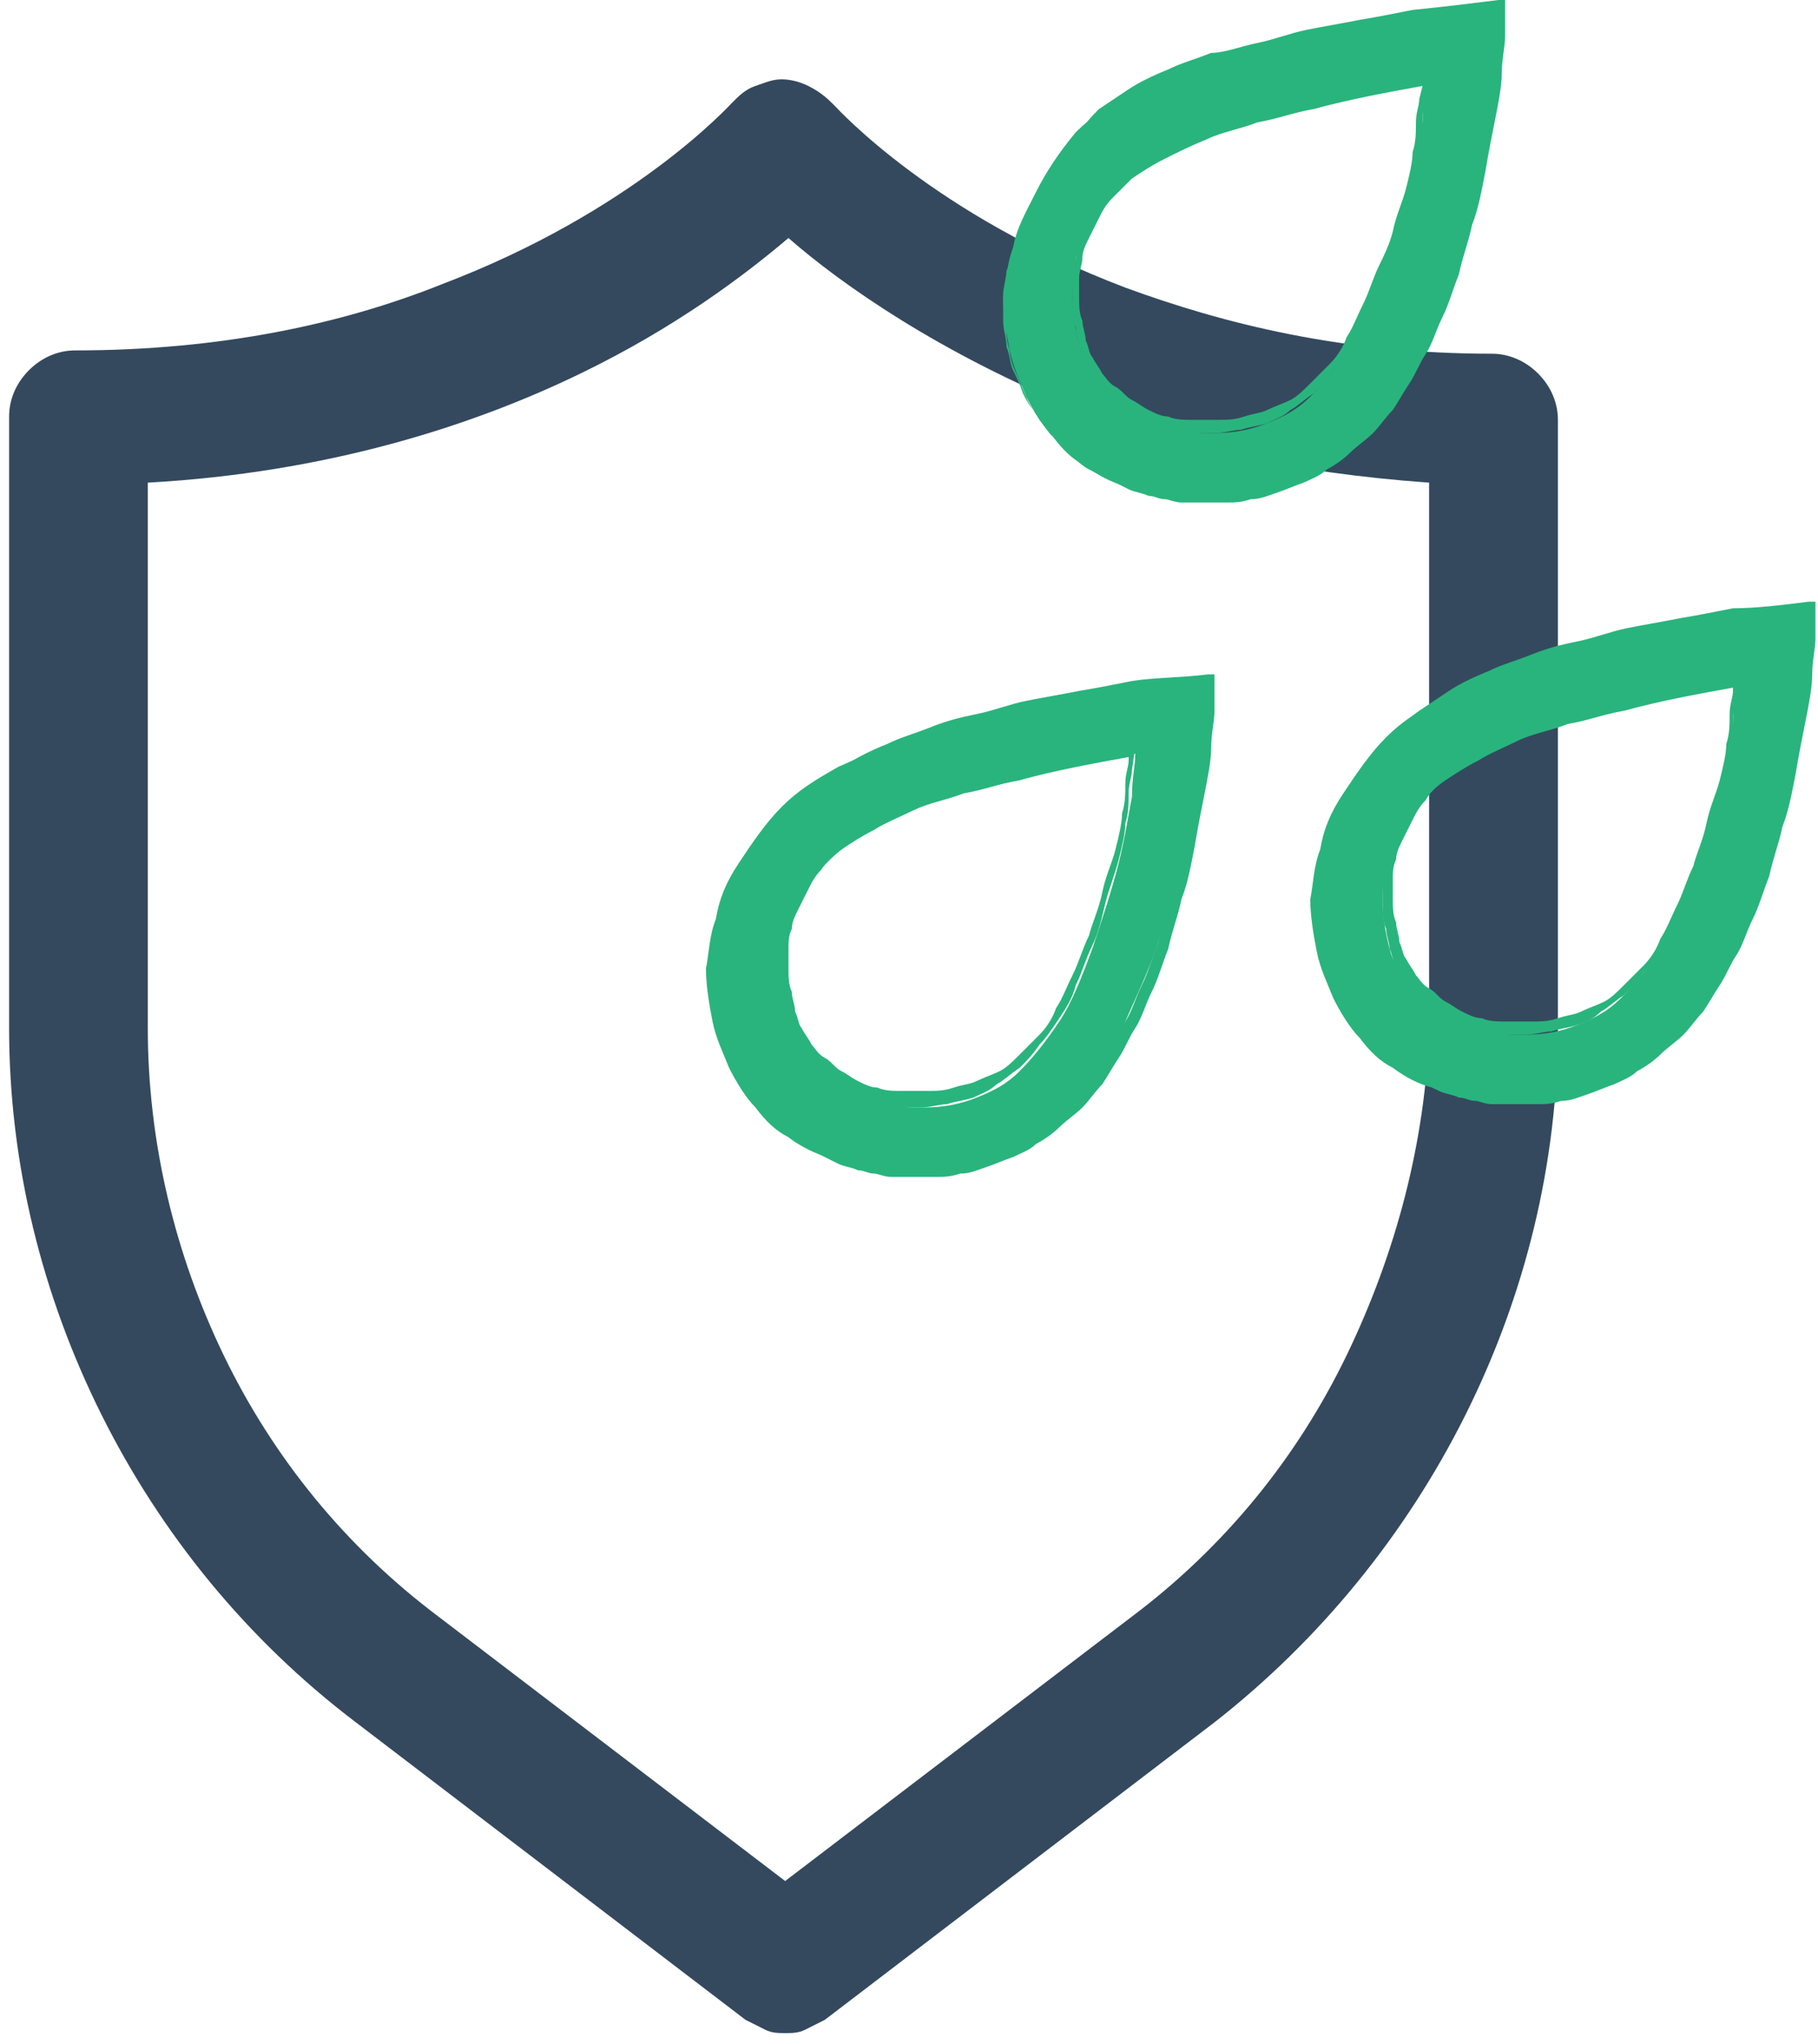
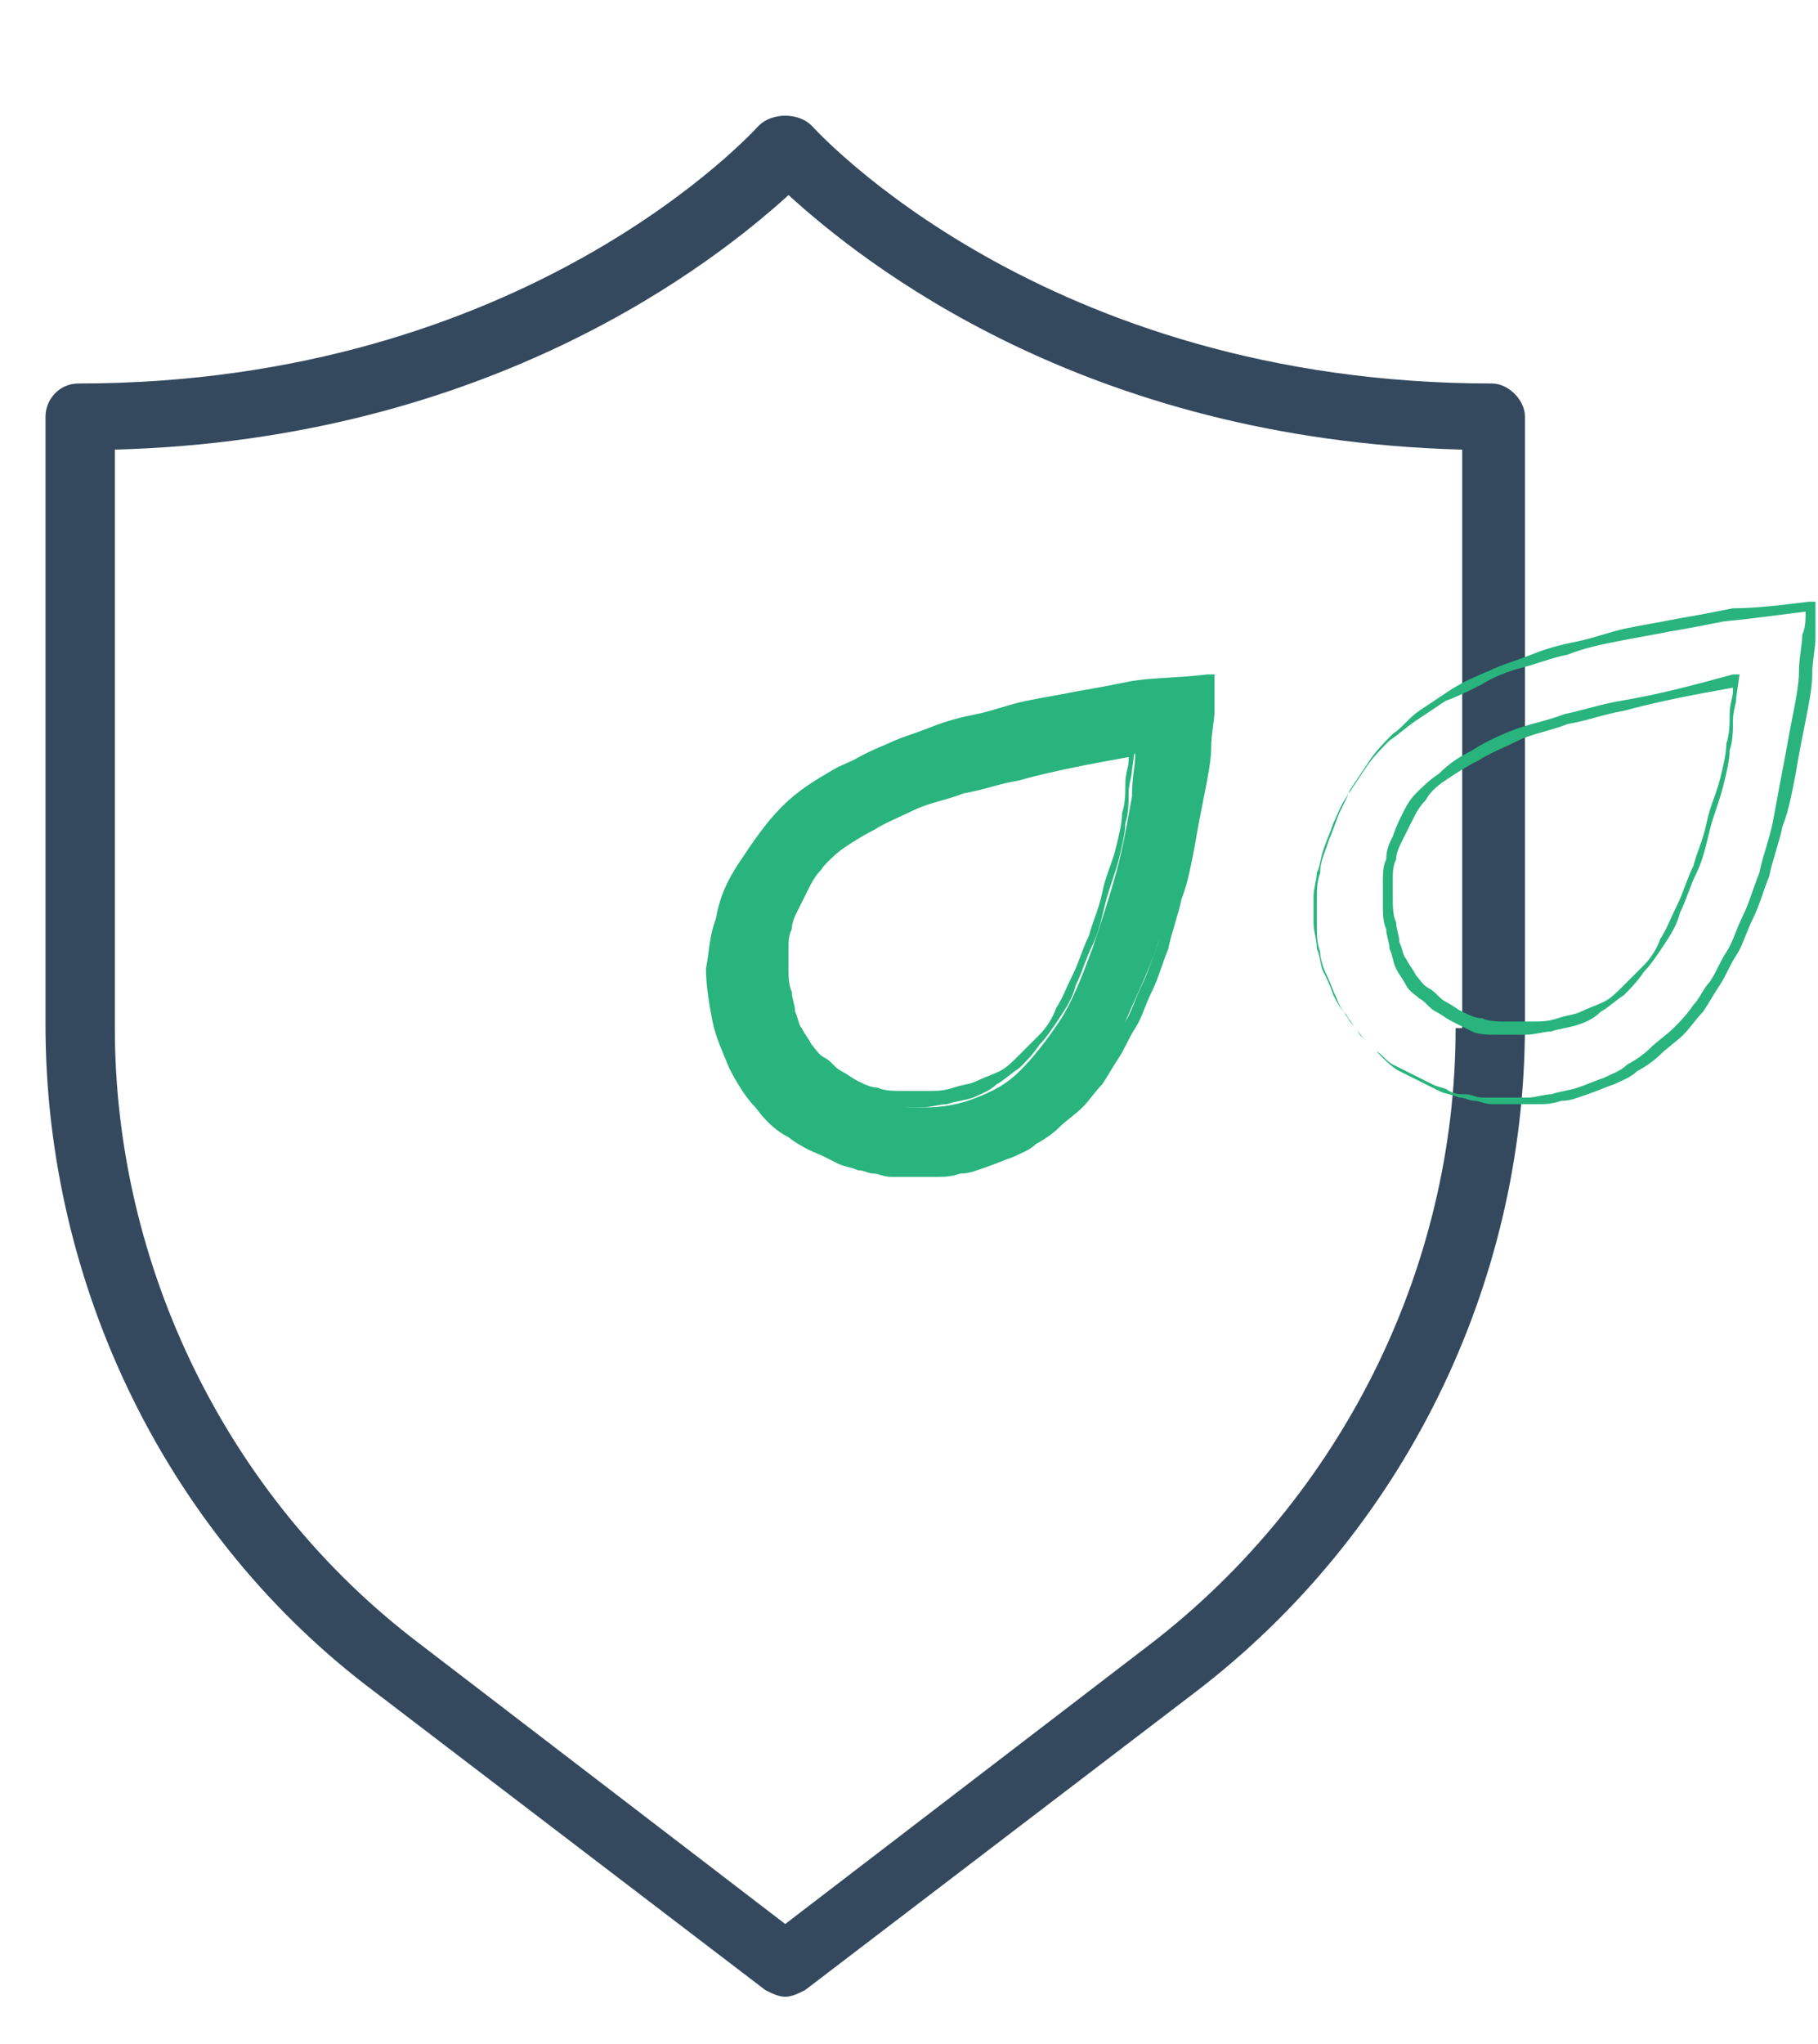
<svg xmlns="http://www.w3.org/2000/svg" width="113" height="127" viewBox="0 0 113 127" fill="none">
  <path fill-rule="evenodd" clip-rule="evenodd" d="M92.733 23.83C64.817 23.83 50.654 8.012 50.449 7.807C50.038 7.396 49.423 7.19 48.807 7.19C48.191 7.19 47.575 7.396 47.165 7.807C46.959 8.012 32.796 23.83 4.881 23.83C3.649 23.83 2.828 24.857 2.828 25.884V63.681C2.828 79.91 10.423 95.522 23.354 105.177L47.575 123.665C47.986 123.87 48.396 124.076 48.807 124.076C49.217 124.076 49.628 123.87 50.038 123.665L74.259 105.177C87.191 95.317 94.785 79.91 94.785 63.681V25.884C94.785 24.857 93.759 23.83 92.733 23.83ZM90.475 63.887C90.475 78.883 83.291 93.057 71.591 102.095L48.807 119.556L26.023 102.095C14.117 93.057 7.139 78.677 7.139 63.887V27.938C30.538 27.322 44.496 16.229 49.012 12.121C53.528 16.229 67.28 27.322 90.885 27.938V63.887H90.475Z" fill="#34495E" />
-   <path fill-rule="evenodd" clip-rule="evenodd" d="M92.729 25.883C83.082 25.883 75.076 24.034 68.508 21.569C55.577 16.639 49.008 9.244 48.803 9.244C48.392 9.654 41.824 16.844 29.098 21.774C22.529 24.239 14.524 26.088 4.877 26.088V63.886C4.877 71.692 6.724 79.293 10.214 86.277C13.703 93.056 18.63 99.218 24.787 103.943L49.008 122.431L73.229 103.943C79.387 99.218 84.313 93.056 87.803 86.277C91.292 79.498 93.14 71.692 93.14 63.886L92.729 25.883ZM69.945 17.871C76.103 20.131 83.492 21.98 92.729 21.98C93.755 21.98 94.782 22.391 95.603 23.212C96.424 24.034 96.834 25.061 96.834 26.088V63.886C96.834 72.308 94.782 80.525 91.087 87.92C87.392 95.315 82.055 101.889 75.487 107.024L51.266 125.512C50.856 125.718 50.445 125.923 50.035 126.129C49.624 126.334 49.214 126.334 48.803 126.334C48.392 126.334 47.982 126.334 47.571 126.129C47.161 125.923 46.75 125.718 46.34 125.512L22.119 107.024C15.345 101.889 10.008 95.315 6.314 87.92C2.619 80.525 0.566 72.308 0.566 63.886V25.883C0.566 24.856 0.977 23.828 1.798 23.007C2.619 22.185 3.645 21.774 4.672 21.774C13.703 21.774 21.298 20.131 27.456 17.666C39.361 13.147 45.313 6.573 45.519 6.368C45.929 5.957 46.34 5.546 46.956 5.341C47.571 5.135 47.982 4.93 48.598 4.93C49.214 4.93 49.829 5.135 50.24 5.341C51.061 5.751 51.471 6.162 51.882 6.573C52.087 6.778 58.04 13.352 69.945 17.871ZM92.524 63.886C92.524 71.692 90.676 79.293 87.392 86.071C83.903 92.85 78.977 99.013 72.819 103.738L48.803 122.02L24.787 103.738C18.63 99.013 13.703 92.85 10.214 86.071C6.724 79.293 5.082 71.692 5.082 63.886V26.088H7.135C18.63 25.883 27.661 23.007 34.435 19.72C40.798 16.433 45.313 12.736 47.366 10.681L48.803 9.449L50.24 10.681C52.908 13.147 58.861 18.077 68.303 21.774C74.255 24.034 81.85 25.883 90.676 26.088H92.729V63.886H92.524ZM83.698 84.223C80.619 90.591 76.103 96.137 70.356 100.451L48.803 116.885L27.25 100.451C21.503 96.137 16.987 90.591 13.908 84.223C10.829 77.855 9.187 70.87 9.187 63.886V29.991C20.272 29.375 29.303 26.499 36.077 23.212C42.029 20.336 46.34 17.05 49.008 14.79C52.292 17.666 58.45 21.98 67.071 25.472C73.024 27.732 80.208 29.375 88.829 29.991V63.886C88.624 70.87 86.776 77.855 83.698 84.223Z" fill="#34495E" />
-   <path fill-rule="evenodd" clip-rule="evenodd" d="M93.346 0.205C91.704 0.41 90.062 0.616 88.009 0.821C85.957 1.232 83.699 1.643 81.441 2.054C79.183 2.465 77.13 3.081 75.283 3.697C73.436 4.314 71.794 5.135 70.357 5.751C68.92 6.573 67.894 7.189 66.867 8.217C65.841 9.449 65.02 10.682 64.404 11.914C63.788 13.147 63.173 14.174 62.967 15.406C62.557 16.433 62.557 17.46 62.352 18.488C62.352 19.515 62.557 20.747 62.762 21.774C62.967 22.802 63.378 23.623 63.788 24.65C64.199 25.472 64.815 26.499 65.43 27.115C66.046 27.937 66.662 28.553 67.483 28.964C68.304 29.58 69.125 29.991 69.946 30.197C70.767 30.608 71.383 30.608 72.204 30.813C72.82 31.018 73.641 31.018 74.462 31.018C75.283 31.018 76.515 31.018 77.541 30.813C78.567 30.608 79.799 30.197 80.825 29.786C81.851 29.375 82.878 28.759 83.699 27.937C84.725 27.115 85.546 26.294 86.367 25.267C87.188 24.239 87.804 23.212 88.42 21.774C89.036 20.336 89.857 18.693 90.472 16.844C91.088 14.995 91.704 12.736 92.115 10.476C92.525 8.217 92.936 5.957 93.141 4.314C93.141 2.67 93.141 1.438 93.346 0.205ZM88.625 4.93C88.625 5.751 88.42 6.368 88.42 7.6C88.215 8.627 88.009 10.065 87.599 11.709C87.188 13.352 86.573 15.201 85.957 17.05C85.341 18.693 84.725 20.336 83.904 21.569C83.083 22.802 82.262 23.829 81.441 24.65C80.62 25.472 79.799 25.883 78.772 26.294C77.746 26.704 76.72 26.91 75.488 26.91C74.462 26.91 73.23 26.91 72.204 26.499C71.178 26.294 70.562 25.883 69.946 25.267C69.331 24.856 68.715 24.239 68.099 23.623C67.688 23.007 67.278 22.391 67.073 21.363C66.867 20.542 66.662 19.515 66.662 18.693C66.662 17.666 66.662 16.844 66.867 16.023C67.073 15.201 67.483 14.174 68.099 13.352C68.715 12.53 69.331 11.709 70.357 10.887C71.383 10.065 73.025 9.244 74.873 8.422C76.72 7.6 79.183 6.984 81.441 6.573C83.904 5.957 86.367 5.546 88.625 4.93Z" fill="#29B47D" />
-   <path fill-rule="evenodd" clip-rule="evenodd" d="M93.141 0H93.551V0.411C93.551 1.027 93.551 1.643 93.551 2.26C93.551 2.876 93.346 3.698 93.346 4.519C93.346 5.341 93.141 6.368 92.936 7.395C92.73 8.422 92.525 9.449 92.32 10.682C92.115 11.709 91.909 12.942 91.499 13.969C91.293 14.996 90.883 16.023 90.678 17.05C90.267 18.077 90.062 18.899 89.651 19.721C89.241 20.542 89.036 21.364 88.625 21.98C88.215 22.596 88.009 23.213 87.599 23.829C87.188 24.445 86.983 24.856 86.573 25.472C86.162 25.883 85.751 26.499 85.341 26.91C84.93 27.321 84.315 27.732 83.904 28.143C83.493 28.554 82.878 28.965 82.467 29.17C82.057 29.581 81.441 29.786 81.03 29.992C80.415 30.197 80.004 30.402 79.388 30.608C78.772 30.813 78.362 31.019 77.746 31.019C77.13 31.224 76.72 31.224 76.309 31.224C75.694 31.224 75.078 31.224 74.667 31.224C74.257 31.224 73.846 31.224 73.436 31.224C73.025 31.224 72.615 31.019 72.409 31.019C71.999 31.019 71.794 30.813 71.383 30.813C70.973 30.608 70.562 30.608 70.151 30.402C69.741 30.197 69.331 29.992 68.92 29.786C68.509 29.581 68.099 29.375 67.688 29.17C67.278 28.965 66.867 28.554 66.662 28.348C66.251 27.937 66.046 27.732 65.636 27.321C65.225 26.91 65.02 26.499 64.609 26.089C64.404 25.678 63.994 25.267 63.788 24.651C63.583 24.24 63.378 23.623 63.173 23.213C62.967 22.802 62.762 22.186 62.762 21.775C62.557 21.159 62.557 20.748 62.557 20.131C62.557 19.515 62.557 19.104 62.557 18.488C62.557 17.872 62.557 17.461 62.762 16.845C62.762 16.228 62.967 15.818 63.173 15.201C63.378 14.585 63.583 14.174 63.788 13.558C63.994 12.942 64.404 12.325 64.609 11.709C65.02 11.093 65.43 10.476 65.841 9.86C66.251 9.244 66.867 8.628 67.278 8.217C67.278 7.806 67.894 7.19 68.304 6.779C68.92 6.368 69.536 5.957 70.151 5.546C70.767 5.136 71.588 4.725 72.615 4.314C73.436 3.903 74.257 3.698 75.283 3.287C76.104 3.287 77.13 2.876 78.157 2.67C79.183 2.465 80.209 2.054 81.236 1.849C82.262 1.643 83.493 1.438 84.52 1.233C85.751 1.027 86.778 0.822 87.804 0.616C89.857 0.411 91.499 0.205 93.141 0ZM92.936 0.616C91.293 0.822 89.857 1.027 87.804 1.233C86.778 1.438 85.751 1.643 84.52 1.849C83.493 2.054 82.262 2.26 81.236 2.465C80.209 2.67 79.183 2.876 78.157 3.287C77.13 3.492 76.104 3.903 75.283 4.108C74.462 4.314 73.436 4.725 72.82 5.136C71.999 5.341 71.178 5.752 70.562 6.163C69.946 6.574 69.331 6.984 68.715 7.395C68.099 7.806 67.688 8.217 67.073 8.628C66.662 9.039 66.046 9.655 65.636 10.271C65.225 10.887 64.815 11.504 64.404 12.12C63.994 12.736 63.788 13.352 63.583 13.763C63.378 14.38 63.173 14.79 62.967 15.407C62.762 16.023 62.762 16.434 62.557 16.845C62.557 17.256 62.352 17.872 62.352 18.283C62.352 18.693 62.352 19.31 62.352 19.926C62.352 20.542 62.557 20.953 62.557 21.569C62.762 21.98 62.762 22.596 62.967 23.007C63.173 23.418 63.378 23.829 63.583 24.445C63.788 24.856 63.994 25.267 64.404 25.678C64.609 26.089 65.02 26.499 65.225 26.91C65.636 27.321 65.841 27.527 66.251 27.937C66.662 28.143 66.867 28.554 67.278 28.759C67.688 28.965 68.099 29.17 68.509 29.375C68.92 29.581 69.331 29.786 69.741 29.992C70.151 30.197 70.562 30.197 70.767 30.402C71.178 30.608 71.383 30.608 71.794 30.608C72.204 30.608 72.409 30.813 72.82 30.813C73.231 30.813 73.641 30.813 74.052 30.813C74.462 30.813 75.078 30.813 75.694 30.813C76.104 30.813 76.72 30.608 77.13 30.608C77.746 30.402 78.157 30.402 78.772 30.197C79.388 29.992 79.799 29.786 80.415 29.581C80.825 29.375 81.441 29.17 81.851 28.759C82.262 28.554 82.878 28.143 83.288 27.732C83.699 27.321 84.315 26.91 84.725 26.499C85.136 26.089 85.546 25.678 85.957 25.061C86.367 24.651 86.573 24.034 86.983 23.623C87.394 23.007 87.599 22.391 88.009 21.775C88.42 21.159 88.625 20.337 89.036 19.515C89.446 18.693 89.651 17.872 90.062 16.845C90.267 15.818 90.678 14.79 90.883 13.763C91.088 12.736 91.293 11.504 91.704 10.476C91.909 9.449 92.115 8.217 92.32 7.19C92.525 6.163 92.73 5.136 92.73 4.314C92.73 3.492 92.936 2.67 92.936 2.054C92.936 1.438 92.936 1.027 92.936 0.616ZM88.42 5.341C86.162 5.752 83.904 6.163 81.646 6.779C80.415 6.984 79.388 7.395 78.157 7.601C77.13 8.011 75.899 8.217 75.078 8.628C74.052 9.039 73.23 9.449 72.409 9.86C71.588 10.271 70.973 10.682 70.357 11.093C69.946 11.504 69.536 11.915 69.125 12.325C68.715 12.736 68.509 13.147 68.304 13.558C68.099 13.969 67.894 14.38 67.688 14.79C67.483 15.201 67.278 15.612 67.278 16.023C67.278 16.434 67.073 16.845 67.073 17.256C67.073 17.666 67.073 18.077 67.073 18.488C67.073 18.899 67.073 19.515 67.278 19.926C67.278 20.337 67.483 20.748 67.483 21.159C67.688 21.569 67.688 21.98 67.894 22.186C68.099 22.596 68.304 22.802 68.509 23.213C68.715 23.418 68.92 23.829 69.331 24.034C69.741 24.24 69.946 24.651 70.357 24.856C70.767 25.061 70.973 25.267 71.383 25.472C71.794 25.678 72.204 25.883 72.615 25.883C73.025 26.089 73.641 26.089 74.052 26.089C74.667 26.089 75.078 26.089 75.694 26.089C76.309 26.089 76.72 26.089 77.336 25.883C77.951 25.678 78.362 25.678 78.772 25.472C79.183 25.267 79.799 25.061 80.209 24.856C80.62 24.651 81.03 24.24 81.441 23.829C81.851 23.418 82.262 23.007 82.672 22.596C83.083 22.186 83.493 21.569 83.699 20.953C84.109 20.337 84.315 19.721 84.725 18.899C85.136 18.077 85.341 17.256 85.751 16.434C85.957 16.023 86.367 15.201 86.573 14.38C86.778 13.352 87.188 12.531 87.394 11.709C87.599 10.887 87.804 10.066 87.804 9.449C88.009 8.833 88.009 8.217 88.009 7.601C88.009 6.984 88.215 6.574 88.215 6.163L88.42 5.341ZM81.441 6.163C80.209 6.368 78.978 6.779 77.951 6.984C76.72 7.395 75.694 7.601 74.667 8.011C73.641 8.422 72.82 8.833 72.204 9.244C71.383 9.655 70.767 10.066 70.151 10.682C69.536 11.093 69.125 11.504 68.715 11.915C68.304 12.325 68.099 12.736 67.894 13.147C67.688 13.558 67.483 13.969 67.278 14.585C67.073 14.996 66.867 15.407 66.867 16.023C66.662 16.434 66.662 16.845 66.662 17.461C66.662 17.872 66.662 18.283 66.662 18.899C66.662 19.31 66.662 19.926 66.867 20.337C66.867 20.748 67.073 21.159 67.073 21.569C67.278 21.98 67.278 22.391 67.483 22.802C67.688 23.213 67.894 23.418 68.099 23.829C68.304 24.24 68.715 24.445 68.92 24.651C69.331 24.856 69.536 25.267 69.946 25.472C70.357 25.678 70.562 25.883 70.973 26.089C71.383 26.294 71.794 26.499 72.204 26.705C72.615 26.91 73.231 26.91 73.846 26.91C74.462 26.91 75.078 26.91 75.488 26.91C76.104 26.91 76.72 26.705 77.13 26.705C77.746 26.499 78.157 26.499 78.772 26.294C79.183 26.089 79.799 25.883 80.209 25.472C80.62 25.267 81.03 24.856 81.646 24.445C82.057 24.034 82.467 23.623 82.878 23.007C83.288 22.596 83.699 21.98 84.109 21.364C84.52 20.748 84.93 20.131 85.136 19.31C85.546 18.488 85.751 17.666 86.162 16.845C86.573 16.023 86.778 14.996 86.983 14.174C87.188 13.352 87.599 12.325 87.804 11.504C88.009 10.682 88.215 9.86 88.215 9.244C88.42 8.628 88.42 8.011 88.42 7.395C88.42 6.779 88.625 6.368 88.625 5.957L88.83 4.519H88.42C86.162 5.136 83.904 5.752 81.441 6.163Z" fill="#29B47D" />
  <path fill-rule="evenodd" clip-rule="evenodd" d="M75.079 42.112C73.437 42.318 71.795 42.523 69.742 42.729C67.689 43.139 65.431 43.55 63.173 43.961C60.916 44.372 58.863 44.988 57.016 45.605C55.168 46.221 53.526 47.042 52.089 47.659C50.653 48.48 49.626 49.097 48.6 50.124C47.574 51.151 46.753 52.383 45.931 53.616C45.111 54.849 44.7 55.876 44.495 57.108C44.084 58.135 44.084 59.162 43.879 60.189C43.879 61.217 44.084 62.449 44.289 63.476C44.495 64.503 44.905 65.325 45.316 66.352C45.726 67.174 46.342 68.201 46.958 68.817C47.574 69.639 48.189 70.255 49.011 70.666C49.831 71.282 50.653 71.693 51.474 71.898C52.295 72.309 52.91 72.309 53.731 72.515C54.347 72.72 55.168 72.72 55.989 72.72C56.81 72.72 58.042 72.72 59.068 72.515C60.095 72.309 61.326 71.898 62.352 71.488C63.379 71.077 64.405 70.46 65.226 69.639C66.252 68.817 67.073 67.996 67.895 66.968C68.716 65.941 69.331 64.914 69.947 63.476C70.563 62.038 71.384 60.395 72 58.546C72.616 56.697 73.231 54.438 73.642 52.178C74.052 49.918 74.463 47.659 74.668 46.015C75.079 44.372 75.079 43.139 75.079 42.112ZM70.563 46.837C70.563 47.659 70.358 48.275 70.358 49.508C70.153 50.535 69.947 51.973 69.537 53.616C69.126 55.259 68.51 57.108 67.895 58.957C67.279 60.6 66.663 62.244 65.842 63.476C65.021 64.709 64.2 65.736 63.379 66.558C62.558 67.379 61.737 67.79 60.71 68.201C59.684 68.612 58.658 68.817 57.426 68.817C56.4 68.817 55.168 68.817 54.142 68.406C53.116 68.201 52.5 67.79 51.884 67.174C51.268 66.763 50.653 66.147 50.037 65.53C49.626 64.914 49.216 64.298 49.011 63.476C48.805 62.654 48.6 61.627 48.6 60.6C48.6 59.573 48.6 58.752 48.805 57.93C49.011 57.108 49.421 56.081 50.037 55.259C50.653 54.438 51.268 53.616 52.295 52.794C53.321 51.973 54.963 51.151 56.81 50.329C58.658 49.508 61.121 48.891 63.379 48.48C65.637 47.659 68.1 47.248 70.563 46.837Z" fill="#29B47D" />
  <path fill-rule="evenodd" clip-rule="evenodd" d="M75.078 41.906H75.489V42.317C75.489 42.933 75.489 43.55 75.489 44.166C75.489 44.782 75.284 45.604 75.284 46.425C75.284 47.247 75.078 48.274 74.873 49.301C74.668 50.329 74.463 51.356 74.257 52.588C74.052 53.615 73.847 54.848 73.436 55.875C73.231 56.902 72.82 57.929 72.615 58.956C72.205 59.983 71.999 60.805 71.589 61.627C71.178 62.449 70.973 63.27 70.563 63.886C70.152 64.503 69.947 65.119 69.536 65.735C69.126 66.352 68.921 66.762 68.51 67.379C68.099 67.789 67.689 68.406 67.278 68.817C66.868 69.227 66.252 69.638 65.842 70.049C65.431 70.46 64.815 70.871 64.405 71.076C63.994 71.487 63.378 71.692 62.968 71.898C62.352 72.103 61.942 72.309 61.326 72.514C60.71 72.72 60.3 72.925 59.684 72.925C59.068 73.13 58.657 73.13 58.247 73.13C57.631 73.13 57.015 73.13 56.605 73.13C56.194 73.13 55.784 73.13 55.373 73.13C54.963 73.13 54.552 72.925 54.347 72.925C53.936 72.925 53.731 72.72 53.321 72.72C52.91 72.514 52.499 72.514 52.089 72.309C51.678 72.103 51.268 71.898 50.857 71.692C50.447 71.487 50.036 71.282 49.626 71.076C49.215 70.871 48.805 70.46 48.6 70.254C48.189 69.844 47.984 69.638 47.573 69.227C47.163 68.817 46.958 68.406 46.547 67.995C46.342 67.584 45.931 67.173 45.726 66.557C45.521 66.146 45.315 65.53 45.11 65.119C44.905 64.708 44.7 64.092 44.7 63.681C44.494 63.065 44.494 62.654 44.494 62.038C44.494 61.421 44.494 61.011 44.494 60.394C44.494 59.778 44.494 59.367 44.7 58.751C44.7 58.135 44.905 57.724 45.11 57.108C45.315 56.491 45.521 56.08 45.726 55.464C45.931 54.848 46.342 54.232 46.547 53.615C46.958 52.999 47.368 52.383 47.779 51.767C48.189 51.15 48.805 50.534 49.215 50.123C49.626 49.712 50.242 49.096 50.857 48.685C51.473 48.274 52.089 47.864 52.705 47.453C53.321 47.042 54.142 46.631 55.168 46.22C55.989 45.809 56.81 45.604 57.836 45.193C58.863 44.782 59.684 44.577 60.71 44.371C61.736 44.166 62.763 43.755 63.789 43.55C64.815 43.344 66.047 43.139 67.073 42.933C68.305 42.728 69.331 42.523 70.357 42.317C71.589 42.112 73.436 42.112 75.078 41.906ZM74.873 42.317C73.231 42.523 71.794 42.728 69.742 42.933C68.715 43.139 67.689 43.344 66.457 43.55C65.431 43.755 64.2 43.961 63.173 44.166C62.147 44.371 61.12 44.577 60.094 44.988C59.068 45.193 58.042 45.604 57.221 45.809C56.4 46.015 55.373 46.425 54.757 46.836C53.936 47.247 53.115 47.658 52.499 47.864C51.884 48.274 51.268 48.685 50.652 49.096C50.036 49.507 49.626 49.918 49.01 50.329C48.6 50.739 47.984 51.356 47.573 51.972C47.163 52.588 46.752 53.205 46.342 53.821C45.931 54.437 45.726 55.053 45.521 55.464C45.315 56.08 45.11 56.491 44.905 57.108C44.7 57.724 44.7 58.135 44.494 58.545C44.494 58.956 44.289 59.572 44.289 59.983C44.289 60.394 44.289 61.011 44.289 61.627C44.289 62.243 44.494 62.654 44.494 63.27C44.7 63.681 44.7 64.297 44.905 64.708C45.11 65.119 45.315 65.53 45.521 66.146C45.726 66.557 45.931 66.968 46.342 67.379C46.547 67.789 46.958 68.2 47.163 68.611C47.573 69.022 47.779 69.227 48.189 69.638C48.6 69.844 48.805 70.254 49.215 70.46C49.626 70.665 50.036 70.871 50.447 71.076C50.857 71.282 51.268 71.487 51.678 71.692C52.089 71.898 52.499 71.898 52.705 72.103C53.115 72.309 53.321 72.309 53.731 72.309C54.142 72.309 54.347 72.514 54.757 72.514C55.168 72.514 55.578 72.514 55.989 72.514C56.4 72.514 57.015 72.514 57.631 72.514C58.042 72.514 58.657 72.309 59.068 72.309C59.684 72.103 60.094 72.103 60.71 71.898C61.326 71.692 61.736 71.487 62.352 71.282C62.763 71.076 63.378 70.871 63.789 70.46C64.2 70.254 64.815 69.844 65.226 69.433C65.636 69.022 66.252 68.611 66.663 68.2C67.073 67.789 67.484 67.379 67.894 66.762C68.305 66.352 68.51 65.735 68.921 65.324C69.331 64.708 69.536 64.092 69.947 63.476C70.357 62.859 70.563 62.038 70.973 61.216C71.384 60.394 71.589 59.572 71.999 58.545C72.205 57.518 72.615 56.491 72.82 55.464C73.026 54.437 73.231 53.205 73.436 52.177C73.641 51.15 73.847 49.918 74.052 48.891C74.257 47.864 74.463 46.836 74.463 46.015C74.463 45.193 74.668 44.371 74.668 43.755C74.668 43.344 74.873 42.933 74.873 42.317ZM70.152 47.042C67.894 47.453 65.636 47.864 63.378 48.48C62.147 48.685 61.12 49.096 59.889 49.301C58.863 49.712 57.631 49.918 56.81 50.329C55.989 50.739 54.963 51.15 54.347 51.561C53.526 51.972 52.91 52.383 52.294 52.794C51.678 53.205 51.268 53.615 51.063 54.026C50.652 54.437 50.447 54.848 50.242 55.259C50.036 55.669 49.831 56.08 49.626 56.491C49.421 56.902 49.215 57.313 49.215 57.724C49.01 58.135 49.01 58.545 49.01 58.956C49.01 59.367 49.01 59.778 49.01 60.189C49.01 60.6 49.01 61.216 49.215 61.627C49.215 62.038 49.421 62.449 49.421 62.859C49.626 63.27 49.626 63.681 49.831 63.886C50.036 64.297 50.242 64.503 50.447 64.913C50.652 65.119 50.857 65.53 51.268 65.735C51.678 65.941 51.884 66.352 52.294 66.557C52.705 66.762 52.91 66.968 53.321 67.173C53.731 67.379 54.142 67.584 54.552 67.584C54.963 67.789 55.578 67.789 55.989 67.789C56.605 67.789 57.015 67.789 57.631 67.789C58.247 67.789 58.657 67.789 59.273 67.584C59.889 67.379 60.3 67.379 60.71 67.173C61.12 66.968 61.736 66.762 62.147 66.557C62.557 66.352 62.968 65.941 63.378 65.53C63.789 65.119 64.2 64.708 64.61 64.297C65.02 63.886 65.431 63.27 65.636 62.654C66.047 62.038 66.252 61.421 66.663 60.6C67.073 59.778 67.278 58.956 67.689 58.135C67.894 57.313 68.305 56.491 68.51 55.464C68.715 54.437 69.126 53.615 69.331 52.794C69.536 51.972 69.742 51.15 69.742 50.534C69.947 49.918 69.947 49.301 69.947 48.685C69.947 48.069 70.152 47.658 70.152 47.247V47.042ZM63.173 48.069C61.942 48.274 60.71 48.685 59.684 48.891C58.657 49.301 57.426 49.507 56.4 49.918C55.373 50.329 54.552 50.739 53.936 51.15C53.115 51.561 52.499 51.972 51.884 52.588C51.268 52.999 50.857 53.41 50.447 53.821C50.036 54.232 49.831 54.642 49.626 55.053C49.421 55.464 49.215 55.875 49.01 56.491C48.805 56.902 48.6 57.313 48.6 57.929C48.394 58.34 48.394 58.751 48.394 59.367C48.394 59.778 48.394 60.189 48.394 60.805C48.394 61.216 48.394 61.832 48.6 62.243C48.6 62.654 48.805 63.065 48.805 63.476C49.01 63.886 49.01 64.297 49.215 64.708C49.421 65.119 49.626 65.324 49.831 65.735C50.036 66.146 50.447 66.352 50.652 66.557C51.063 66.762 51.268 67.173 51.678 67.379C52.089 67.584 52.294 67.789 52.705 67.995C53.115 68.2 53.526 68.406 53.936 68.611C54.347 68.817 54.963 68.817 55.578 68.817C56.194 68.817 56.81 68.817 57.221 68.817C57.836 68.817 58.452 68.611 58.863 68.611C59.478 68.406 59.889 68.406 60.505 68.2C60.915 67.995 61.531 67.789 61.942 67.379C62.352 67.173 62.763 66.762 63.378 66.352C63.789 65.941 64.2 65.53 64.61 64.913C65.02 64.503 65.431 63.886 65.842 63.27C66.252 62.654 66.663 62.038 66.868 61.216C67.278 60.394 67.484 59.572 67.894 58.751C68.305 57.929 68.51 56.902 68.715 56.08C68.921 55.259 69.331 54.232 69.536 53.41C69.742 52.588 69.947 51.767 69.947 51.15C70.152 50.534 70.152 49.918 70.152 49.301C70.152 48.685 70.357 48.274 70.357 47.864L70.563 46.425H70.152C68.099 47.042 65.636 47.453 63.173 48.069Z" fill="#29B47D" />
-   <path fill-rule="evenodd" clip-rule="evenodd" d="M112.641 37.798C110.999 38.003 109.357 38.209 107.304 38.414C105.252 38.62 102.994 39.236 100.736 39.647C98.478 40.057 96.425 40.674 94.578 41.29C92.731 41.906 91.089 42.728 89.652 43.344C88.215 44.166 87.189 44.782 86.162 45.809C85.136 46.836 84.315 48.069 83.494 49.301C82.673 50.534 82.263 51.561 82.057 52.794C81.647 53.821 81.647 54.848 81.441 55.875C81.441 56.902 81.647 58.135 81.852 59.162C82.057 60.189 82.468 61.011 82.878 62.038C83.289 62.859 83.905 63.886 84.52 64.503C85.136 65.324 85.752 65.941 86.573 66.352C87.394 66.968 88.215 67.379 89.036 67.584C89.857 67.995 90.473 67.995 91.294 68.2C91.91 68.406 92.731 68.406 93.552 68.406C94.373 68.406 95.605 68.406 96.631 68.2C97.657 67.995 98.889 67.584 99.915 67.173C100.941 66.762 101.968 66.146 102.789 65.324C103.815 64.503 104.636 63.681 105.457 62.654C106.278 61.627 106.894 60.6 107.51 59.162C108.125 57.724 108.947 56.08 109.562 54.232C110.178 52.383 110.794 50.123 111.204 47.864C111.615 45.604 112.025 43.344 112.231 41.701C112.436 40.057 112.436 38.825 112.641 37.798ZM107.92 42.317C107.92 43.139 107.715 43.755 107.715 44.988C107.51 46.015 107.304 47.453 106.894 49.096C106.483 50.739 105.868 52.588 105.252 54.437C104.636 56.08 104.02 57.724 103.199 58.956C102.378 60.189 101.557 61.216 100.736 62.038C99.915 62.859 99.094 63.27 98.068 63.681C97.041 64.092 96.015 64.297 94.783 64.297C93.757 64.297 92.526 64.297 91.499 63.886C90.473 63.681 89.857 63.27 89.241 62.654C88.626 62.243 88.01 61.627 87.394 61.011C86.984 60.394 86.573 59.778 86.368 58.956C86.162 58.135 85.957 57.108 85.957 56.286C85.957 55.259 85.957 54.437 86.162 53.615C86.368 52.794 86.778 51.767 87.394 50.945C88.01 50.123 88.626 49.301 89.652 48.48C90.678 47.658 92.32 46.836 94.168 46.015C96.015 45.193 98.478 44.577 100.736 44.166C103.199 43.344 105.457 42.933 107.92 42.317Z" fill="#29B47D" />
  <path fill-rule="evenodd" clip-rule="evenodd" d="M112.434 37.388H112.844V37.798C112.844 38.415 112.844 39.031 112.844 39.647C112.844 40.264 112.639 41.085 112.639 41.907C112.639 42.729 112.434 43.756 112.229 44.783C112.023 45.81 111.818 46.837 111.613 48.07C111.408 49.097 111.202 50.329 110.792 51.356C110.586 52.383 110.176 53.411 109.971 54.438C109.56 55.465 109.355 56.286 108.944 57.108C108.534 57.93 108.329 58.752 107.918 59.368C107.508 59.984 107.302 60.6 106.892 61.217C106.481 61.833 106.276 62.244 105.865 62.86C105.455 63.271 105.044 63.887 104.634 64.298C104.223 64.709 103.608 65.12 103.197 65.531C102.786 65.941 102.171 66.352 101.76 66.558C101.35 66.969 100.734 67.174 100.323 67.379C99.708 67.585 99.297 67.79 98.681 67.996C98.066 68.201 97.655 68.406 97.039 68.406C96.423 68.612 96.013 68.612 95.602 68.612C94.987 68.612 94.371 68.612 93.96 68.612C93.55 68.612 93.139 68.612 92.729 68.612C92.318 68.612 91.908 68.406 91.702 68.406C91.292 68.406 91.087 68.201 90.676 68.201C90.266 67.996 89.855 67.996 89.445 67.79C89.034 67.585 88.623 67.379 88.213 67.174C87.802 66.969 87.392 66.763 86.981 66.558C86.571 66.352 86.16 65.941 85.955 65.736C85.544 65.325 85.339 65.12 84.929 64.709C84.518 64.298 84.313 63.887 83.902 63.476C83.697 63.065 83.287 62.655 83.081 62.038C82.876 61.627 82.671 61.011 82.466 60.6C82.26 60.19 82.055 59.573 82.055 59.162C81.85 58.546 81.85 58.135 81.85 57.519C81.85 56.903 81.85 56.492 81.85 55.876C81.85 55.259 81.85 54.849 82.055 54.232C82.055 53.616 82.26 53.205 82.466 52.589C82.671 51.973 82.876 51.562 83.081 50.946C83.287 50.329 83.697 49.713 83.902 49.097C84.313 48.48 84.724 47.864 85.134 47.248C85.544 46.632 86.16 46.015 86.571 45.605C87.187 45.194 87.597 44.578 88.213 44.167C88.829 43.756 89.445 43.345 90.06 42.934C90.676 42.523 91.497 42.112 92.523 41.702C93.344 41.291 94.165 41.085 95.192 40.674C96.218 40.264 97.039 40.058 98.066 39.853C99.092 39.647 100.118 39.236 101.144 39.031C102.171 38.826 103.402 38.62 104.429 38.415C105.66 38.209 106.686 38.004 107.713 37.798C109.15 37.798 110.792 37.593 112.434 37.388ZM112.229 38.004C110.586 38.209 109.15 38.415 107.097 38.62C106.071 38.826 105.044 39.031 103.813 39.236C102.786 39.442 101.555 39.647 100.529 39.853C99.502 40.058 98.476 40.264 97.45 40.674C96.423 40.88 95.397 41.291 94.576 41.496C93.755 41.702 92.729 42.112 92.113 42.523C91.292 42.934 90.471 43.345 89.855 43.55C89.239 43.961 88.623 44.372 88.008 44.783C87.392 45.194 86.981 45.605 86.366 46.015C85.955 46.426 85.339 47.042 84.929 47.659C84.518 48.275 84.108 48.891 83.697 49.508C83.287 50.124 83.081 50.74 82.876 51.151C82.671 51.767 82.466 52.178 82.26 52.794C82.055 53.411 82.055 53.822 81.85 54.232C81.85 54.643 81.644 55.259 81.644 55.67C81.644 56.081 81.644 56.697 81.644 57.314C81.644 57.93 81.85 58.341 81.85 58.957C82.055 59.368 82.055 59.984 82.26 60.395C82.466 60.806 82.671 61.217 82.876 61.833C83.081 62.244 83.287 62.655 83.697 63.065C83.902 63.476 84.313 63.887 84.518 64.298C84.929 64.709 85.134 64.914 85.544 65.325C85.955 65.531 86.16 65.941 86.571 66.147C86.981 66.352 87.392 66.558 87.802 66.763C88.213 66.969 88.623 67.174 89.034 67.379C89.445 67.585 89.855 67.585 90.06 67.79C90.471 67.996 90.676 67.996 91.087 67.996C91.497 67.996 91.702 68.201 92.113 68.201C92.523 68.201 92.934 68.201 93.344 68.201C93.755 68.201 94.371 68.201 94.987 68.201C95.397 68.201 96.013 67.996 96.423 67.996C97.039 67.79 97.45 67.79 98.066 67.585C98.681 67.379 99.092 67.174 99.708 66.969C100.118 66.763 100.734 66.558 101.144 66.147C101.555 65.941 102.171 65.531 102.581 65.12C102.992 64.709 103.608 64.298 104.018 63.887C104.429 63.476 104.839 63.065 105.25 62.449C105.66 62.038 105.865 61.422 106.276 61.011C106.686 60.395 106.892 59.779 107.302 59.162C107.713 58.546 107.918 57.724 108.329 56.903C108.739 56.081 108.944 55.259 109.355 54.232C109.56 53.205 109.971 52.178 110.176 51.151C110.381 50.124 110.586 48.891 110.792 47.864C110.997 46.837 111.202 45.605 111.407 44.578C111.613 43.55 111.818 42.523 111.818 41.702C111.818 40.88 112.023 40.058 112.023 39.442C112.229 39.031 112.229 38.415 112.229 38.004ZM107.713 42.729C105.455 43.139 103.197 43.55 100.939 44.167C99.708 44.372 98.681 44.783 97.45 44.988C96.423 45.399 95.192 45.605 94.371 46.015C93.55 46.426 92.523 46.837 91.908 47.248C91.087 47.659 90.471 48.07 89.855 48.48C89.239 48.891 88.829 49.302 88.623 49.713C88.213 50.124 88.008 50.535 87.802 50.946C87.597 51.356 87.392 51.767 87.187 52.178C86.981 52.589 86.776 53 86.776 53.411C86.571 53.822 86.571 54.232 86.571 54.643C86.571 55.054 86.571 55.465 86.571 55.876C86.571 56.286 86.571 56.903 86.776 57.314C86.776 57.724 86.981 58.135 86.981 58.546C87.187 58.957 87.187 59.368 87.392 59.573C87.597 59.984 87.802 60.19 88.008 60.6C88.213 60.806 88.418 61.217 88.829 61.422C89.239 61.627 89.445 62.038 89.855 62.244C90.266 62.449 90.471 62.655 90.881 62.86C91.292 63.065 91.702 63.271 92.113 63.271C92.523 63.476 93.139 63.476 93.55 63.476C94.165 63.476 94.576 63.476 95.192 63.476C95.808 63.476 96.218 63.476 96.834 63.271C97.45 63.065 97.86 63.065 98.271 62.86C98.681 62.655 99.297 62.449 99.708 62.244C100.118 62.038 100.529 61.627 100.939 61.217C101.35 60.806 101.76 60.395 102.171 59.984C102.581 59.573 102.992 58.957 103.197 58.341C103.608 57.724 103.813 57.108 104.223 56.286C104.634 55.465 104.839 54.643 105.25 53.822C105.455 53 105.865 52.178 106.071 51.151C106.276 50.124 106.686 49.302 106.892 48.48C107.097 47.659 107.302 46.837 107.302 46.221C107.508 45.605 107.508 44.988 107.508 44.372C107.508 43.756 107.713 43.345 107.713 42.934V42.729ZM100.734 43.55C99.502 43.756 98.271 44.167 97.244 44.372C96.218 44.783 94.987 44.988 93.96 45.399C92.934 45.81 92.113 46.221 91.497 46.632C90.676 47.042 90.06 47.453 89.445 48.07C88.829 48.48 88.418 48.891 88.008 49.302C87.597 49.713 87.392 50.124 87.187 50.535C86.981 50.946 86.776 51.356 86.571 51.973C86.365 52.383 86.16 52.794 86.16 53.411C85.955 53.822 85.955 54.232 85.955 54.849C85.955 55.259 85.955 55.67 85.955 56.286C85.955 56.697 85.955 57.314 86.16 57.724C86.16 58.135 86.366 58.546 86.366 58.957C86.571 59.368 86.571 59.779 86.776 60.19C86.981 60.6 87.187 60.806 87.392 61.217C87.597 61.627 88.008 61.833 88.213 62.038C88.623 62.244 88.829 62.655 89.239 62.86C89.65 63.065 89.855 63.271 90.266 63.476C90.676 63.682 91.087 63.887 91.497 64.093C91.908 64.298 92.523 64.298 93.139 64.298C93.755 64.298 94.371 64.298 94.781 64.298C95.397 64.298 96.013 64.093 96.423 64.093C97.039 63.887 97.45 63.887 98.066 63.682C98.681 63.476 99.092 63.271 99.502 62.86C99.913 62.655 100.323 62.244 100.939 61.833C101.35 61.422 101.76 61.011 102.171 60.395C102.581 59.984 102.992 59.368 103.402 58.752C103.813 58.135 104.223 57.519 104.429 56.697C104.839 55.876 105.044 55.054 105.455 54.232C105.865 53.411 106.071 52.383 106.276 51.562C106.481 50.74 106.892 49.713 107.097 48.891C107.302 48.07 107.508 47.248 107.508 46.632C107.713 46.015 107.713 45.399 107.713 44.783C107.713 44.167 107.918 43.756 107.918 43.345L108.123 41.907H107.713C105.455 42.523 103.197 43.139 100.734 43.55Z" fill="#29B47D" />
</svg>